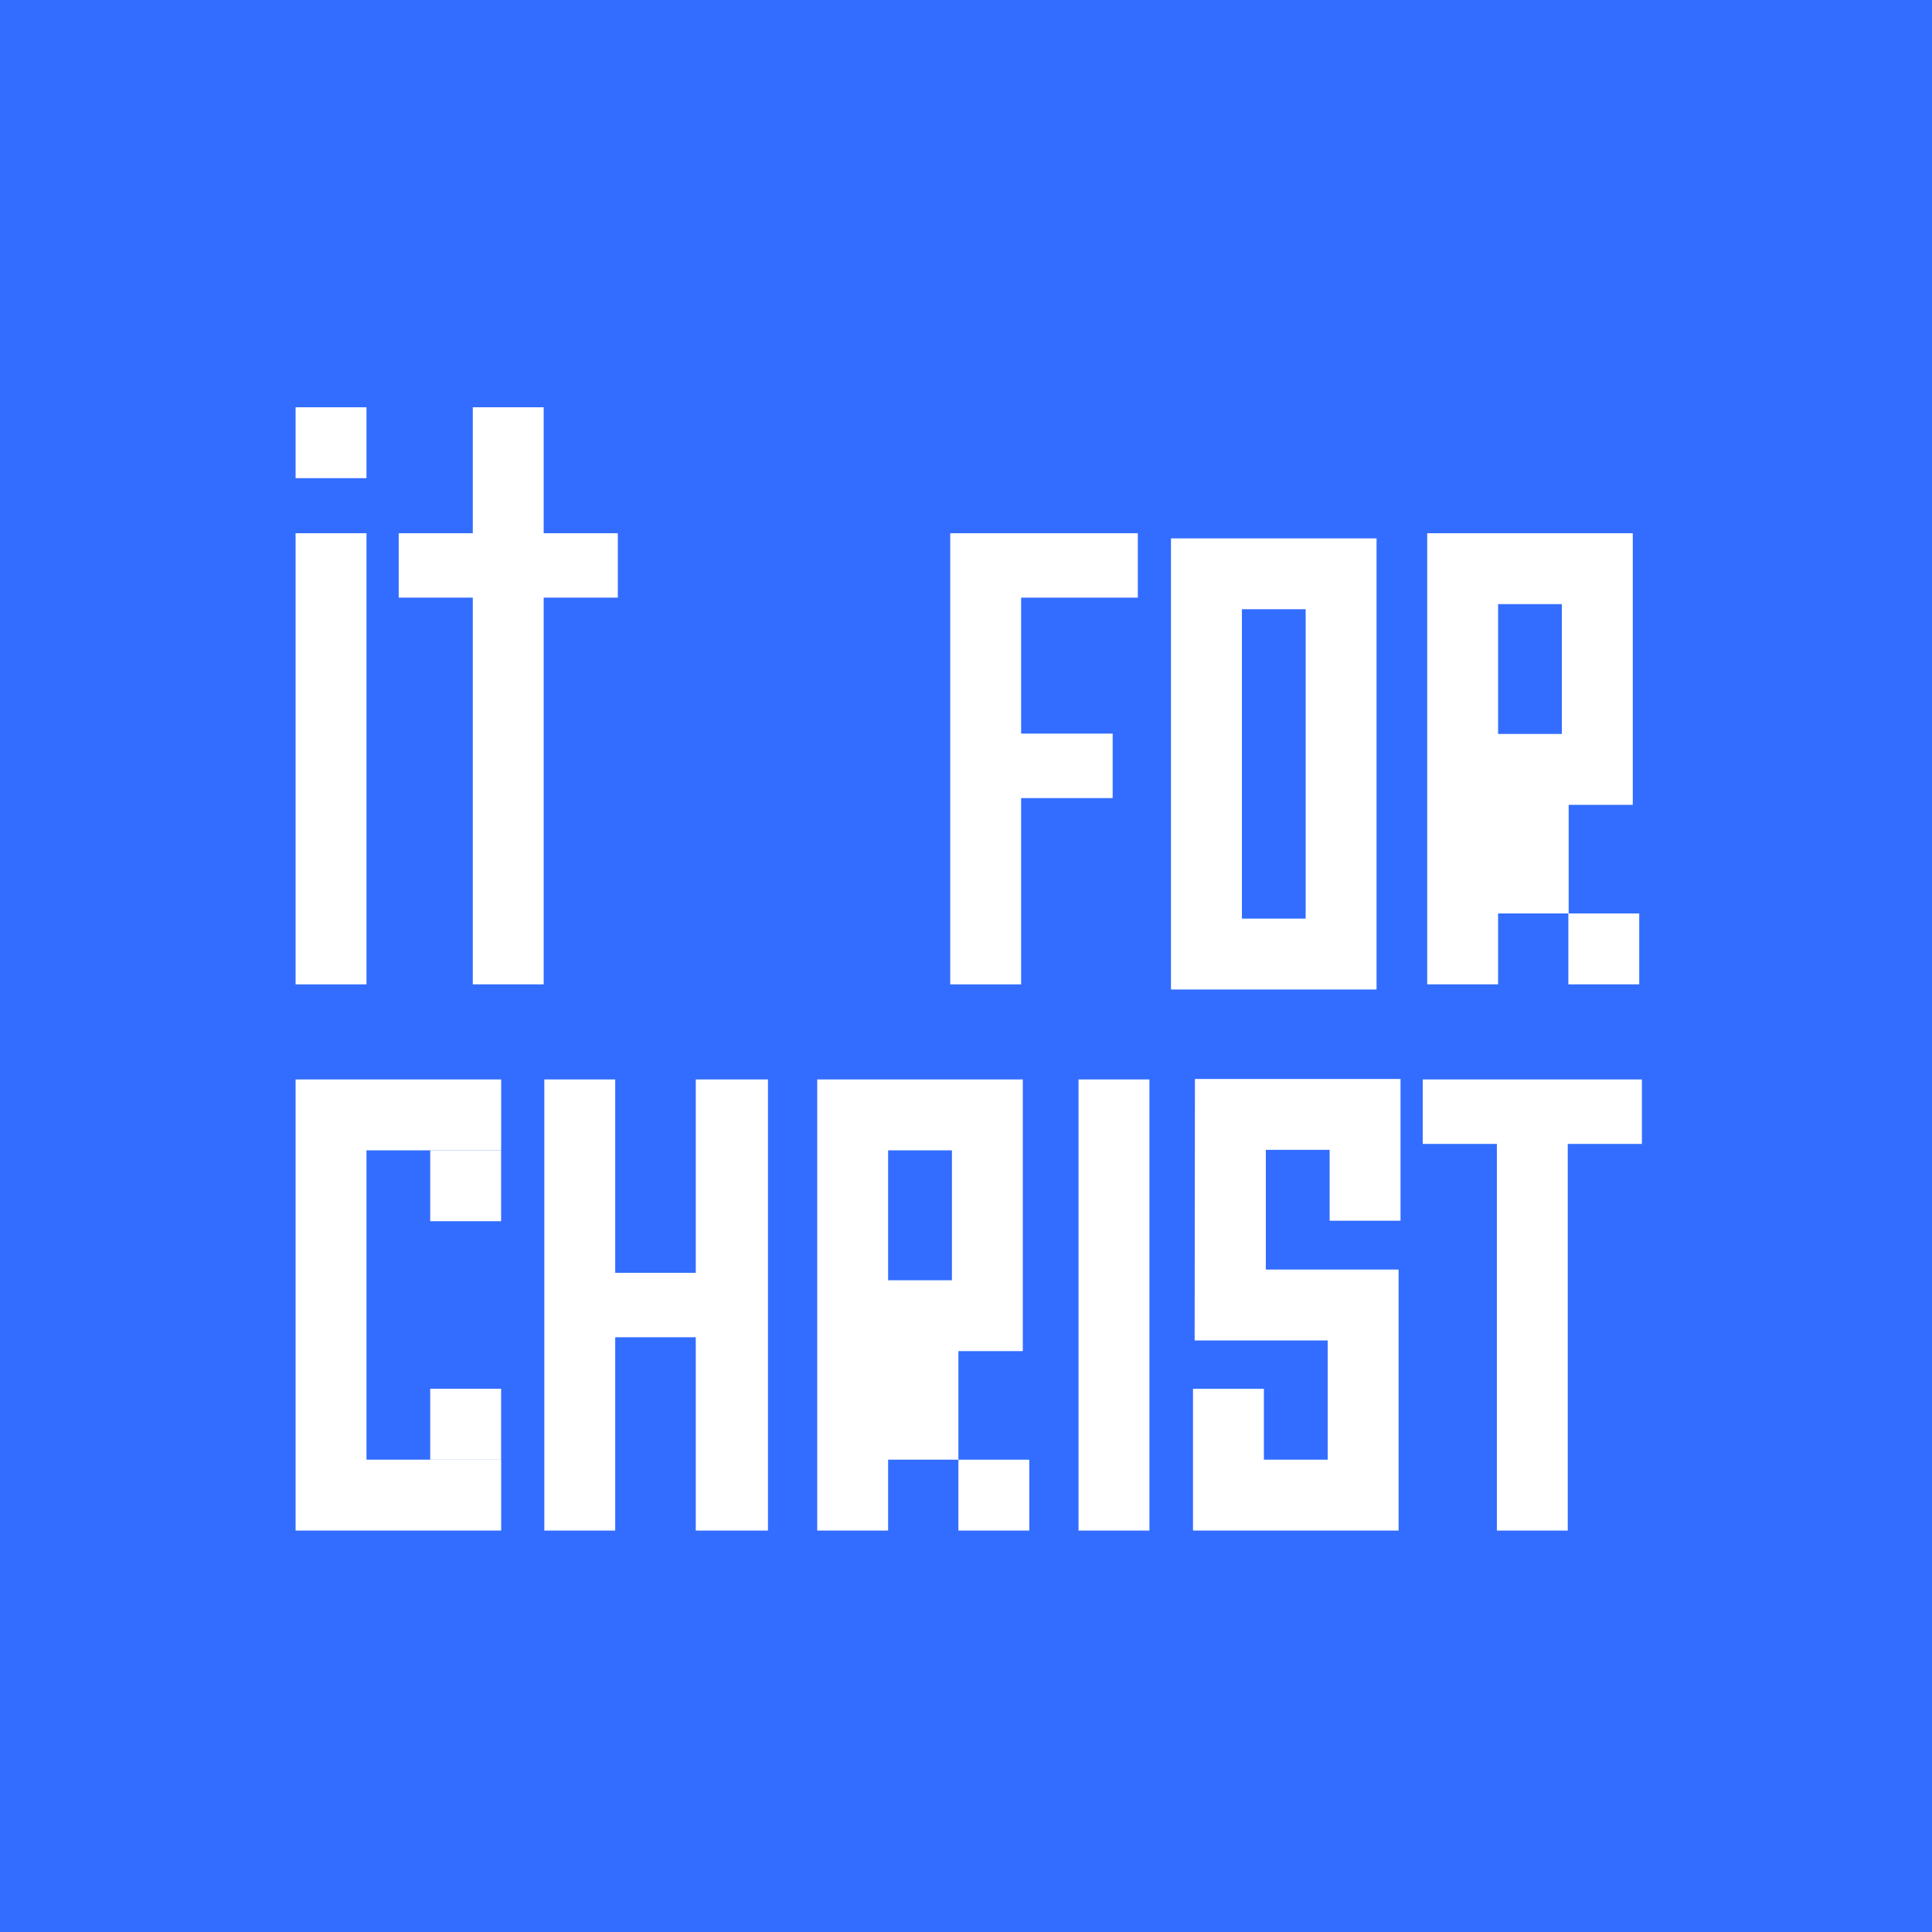
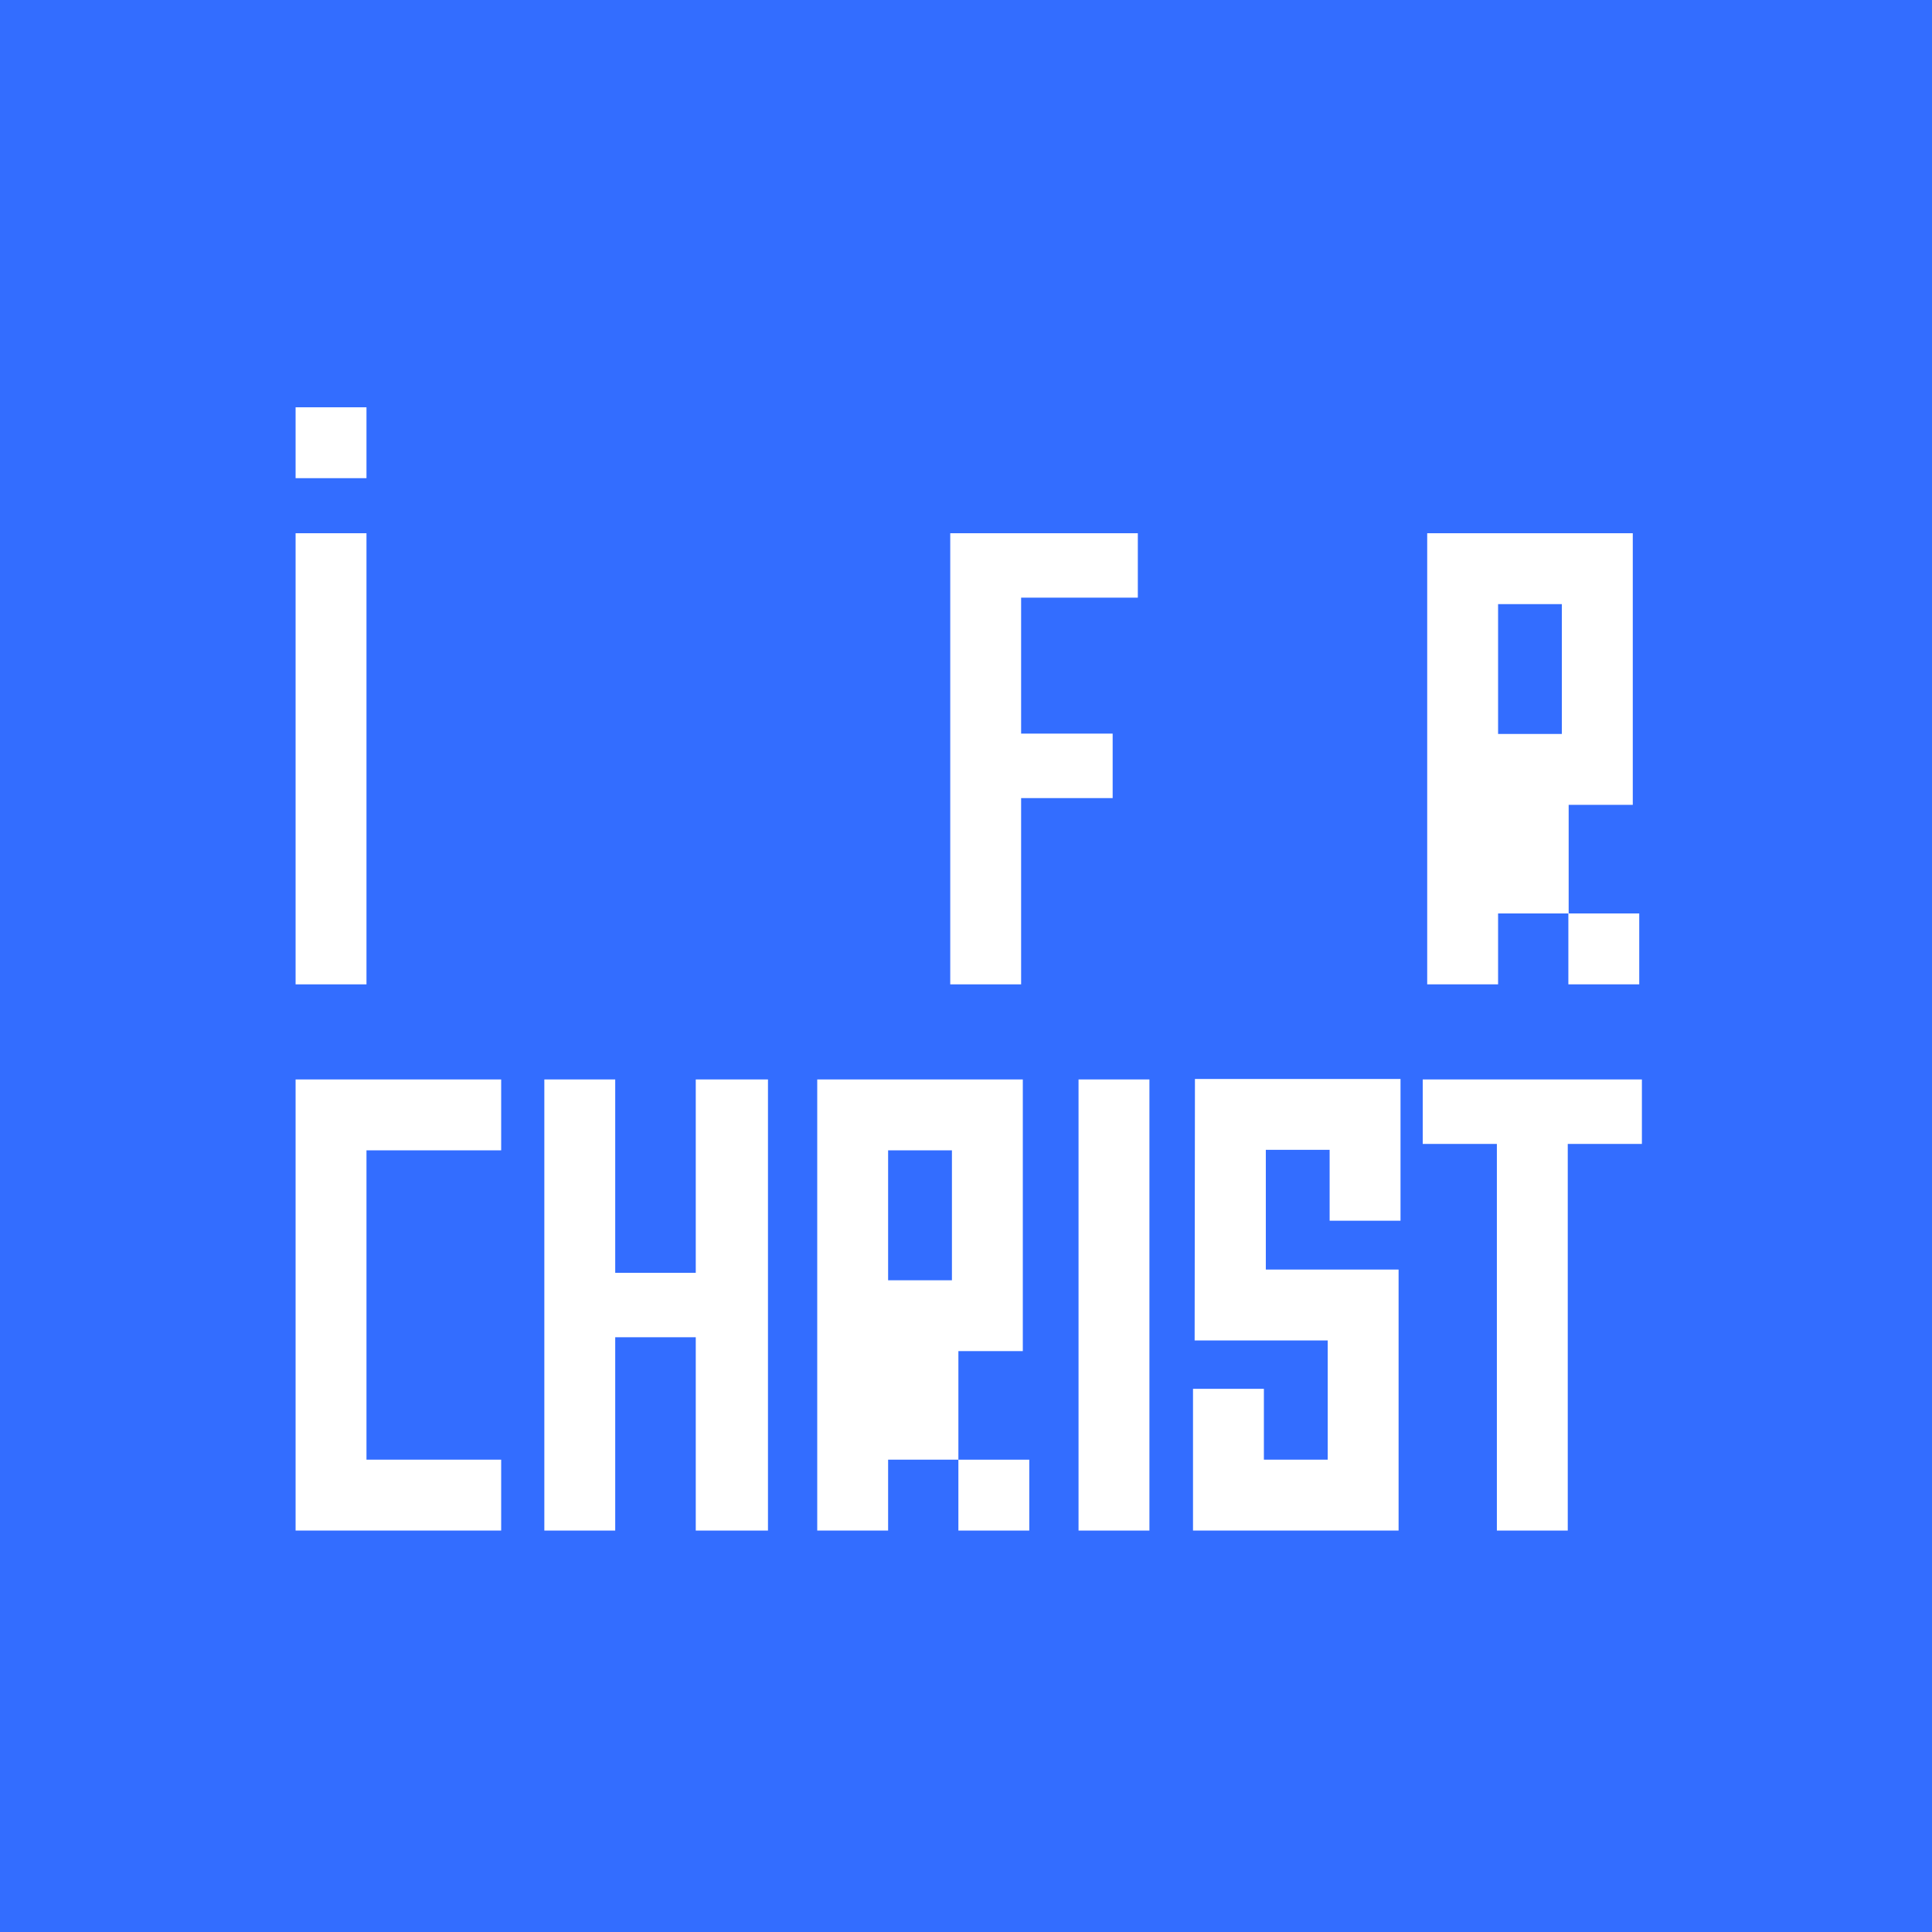
<svg xmlns="http://www.w3.org/2000/svg" width="32" height="32" viewBox="0 0 32 32" fill="none">
  <rect width="32" height="32" fill="#336DFF" />
  <path d="M6.07 6.746H4.896V7.92H6.07V6.746Z" fill="white" />
  <path d="M6.07 8.832H4.896V16.304H6.07V8.832Z" fill="white" />
  <path d="M16.913 12.151H18.429V13.219H16.913V16.304H15.739V8.832H18.846V9.899H16.913V12.151Z" fill="white" />
  <path d="M10.19 25.351H9.016V17.879H10.19V21.082H11.524V17.879H12.72V25.351H11.524V22.149H10.19V25.351Z" fill="white" />
  <path d="M19.038 17.879H17.864V25.351H19.038V17.879Z" fill="white" />
  <path d="M23.565 17.879H27.195V18.947H25.967V25.351H24.793V18.947H23.565V17.879Z" fill="white" />
  <path d="M8.301 17.879H6.07H4.896C4.896 20.37 4.896 22.86 4.896 25.351H6.07H8.301V24.177H6.07V19.053H8.301V17.879Z" fill="white" />
-   <path d="M8.3 23.002H7.126V24.177H8.3V23.002Z" fill="white" />
-   <path d="M8.3 19.053H7.126V20.227H8.3V19.053Z" fill="white" />
-   <path d="M20.57 10.091H22.8V8.917H20.57H19.395V10.091C19.395 12.191 19.395 14.29 19.395 16.389C20.531 16.389 21.666 16.389 22.8 16.389C22.8 14.288 22.8 12.188 22.8 10.086C22.409 10.088 22.018 10.09 21.626 10.091V15.215H20.57V10.091Z" fill="white" />
  <path d="M25.982 15.129V13.331C26.336 13.331 26.69 13.331 27.044 13.331C27.044 11.832 27.044 10.331 27.044 8.832H24.813C24.422 8.832 24.03 8.832 23.639 8.832C23.639 11.322 23.639 13.813 23.639 16.304H24.813V15.13H25.977V16.304H27.151V15.13H25.982V15.129ZM25.869 10.006V12.157H24.813V10.006H25.869Z" fill="white" />
  <path d="M19.792 17.871C19.79 19.314 19.788 20.758 19.787 22.202H21.991V24.177H20.934V23.003H19.76C19.76 23.786 19.76 24.568 19.76 25.351C20.895 25.351 22.03 25.351 23.165 25.351C23.165 23.91 23.165 22.469 23.165 21.028H20.966V19.045H22.023V20.219H23.197C23.197 19.436 23.197 18.653 23.197 17.871C22.062 17.871 20.927 17.871 19.792 17.871Z" fill="white" />
  <path d="M16.941 21.205V19.053H15.767V21.205H14.71V19.053H16.941V17.879H14.71H13.536C13.536 20.37 13.536 22.86 13.536 25.351H14.71V24.177H15.874V22.379H16.941V21.205Z" fill="white" />
  <path d="M17.048 24.177H15.874V25.351H17.048V24.177Z" fill="white" />
-   <path d="M10.233 8.832H9.005V6.746H7.831V8.832H6.604V9.899H7.831V16.304H9.005C9.005 14.169 9.005 12.034 9.005 9.899H10.233V8.832Z" fill="white" />
  <path d="M30.333 1.761H1.758V30.336H30.333V1.761Z" stroke="#336DFF" stroke-width="0.669" stroke-miterlimit="10" />
</svg>